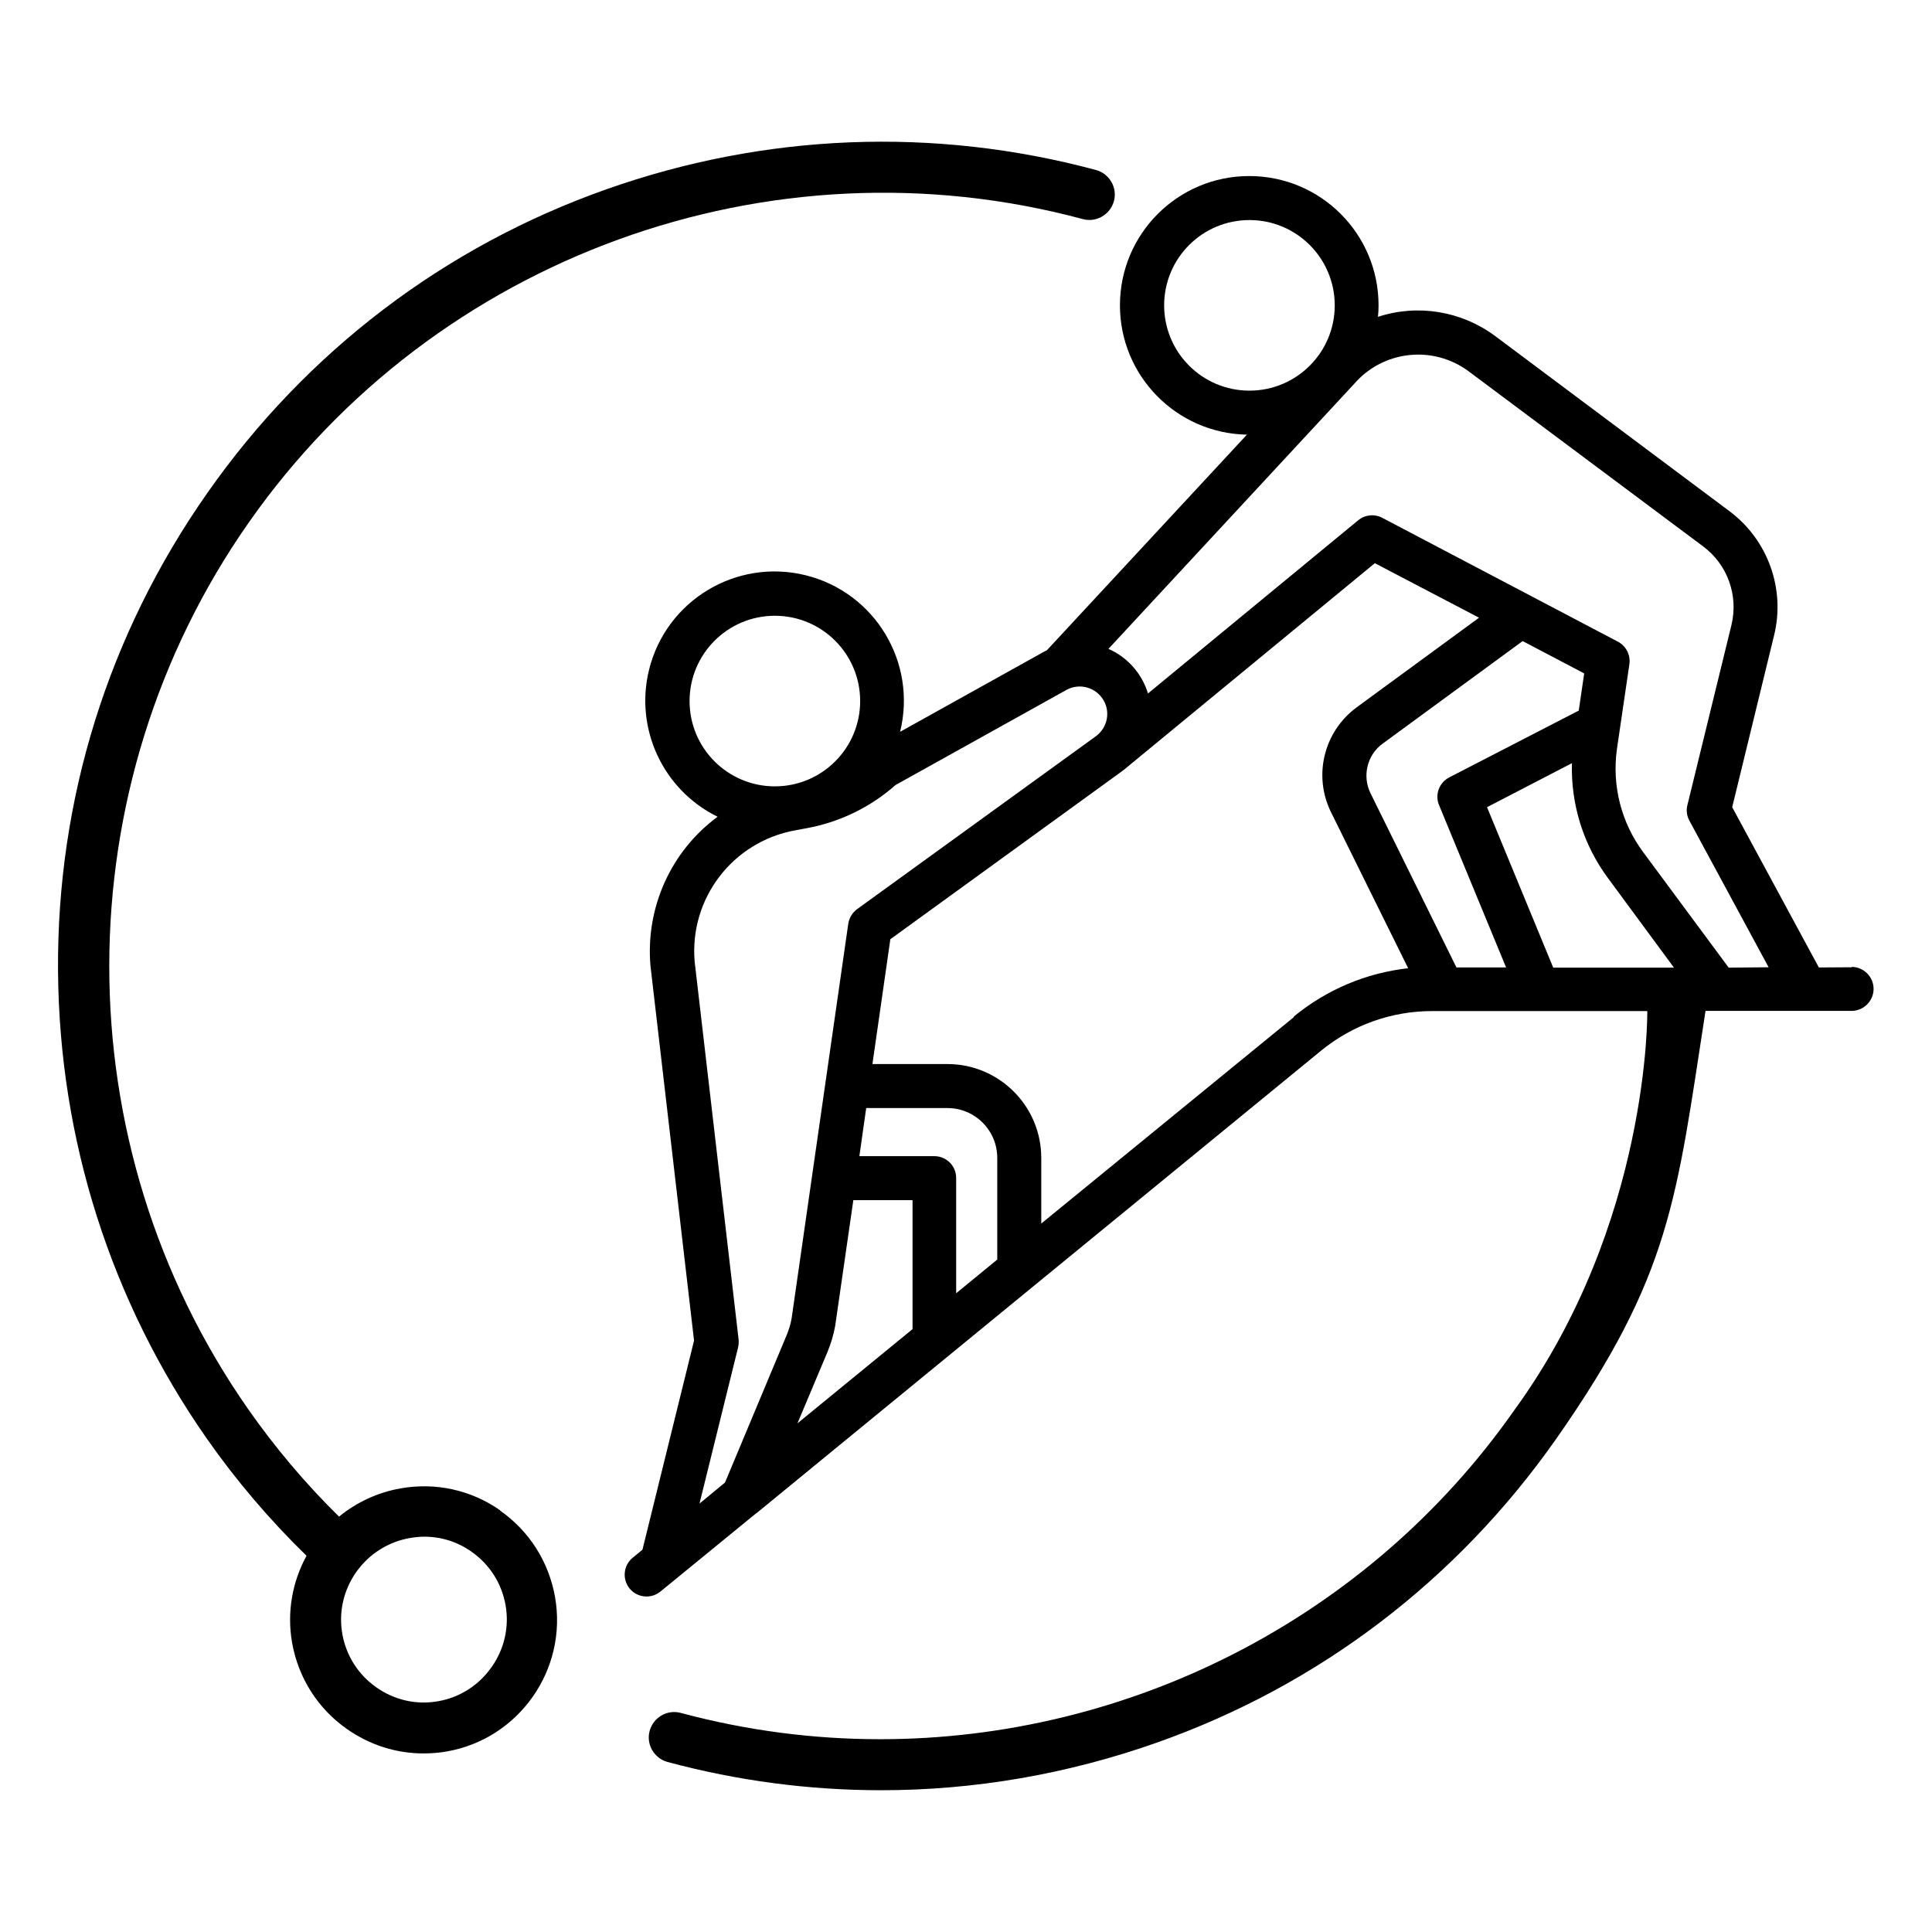
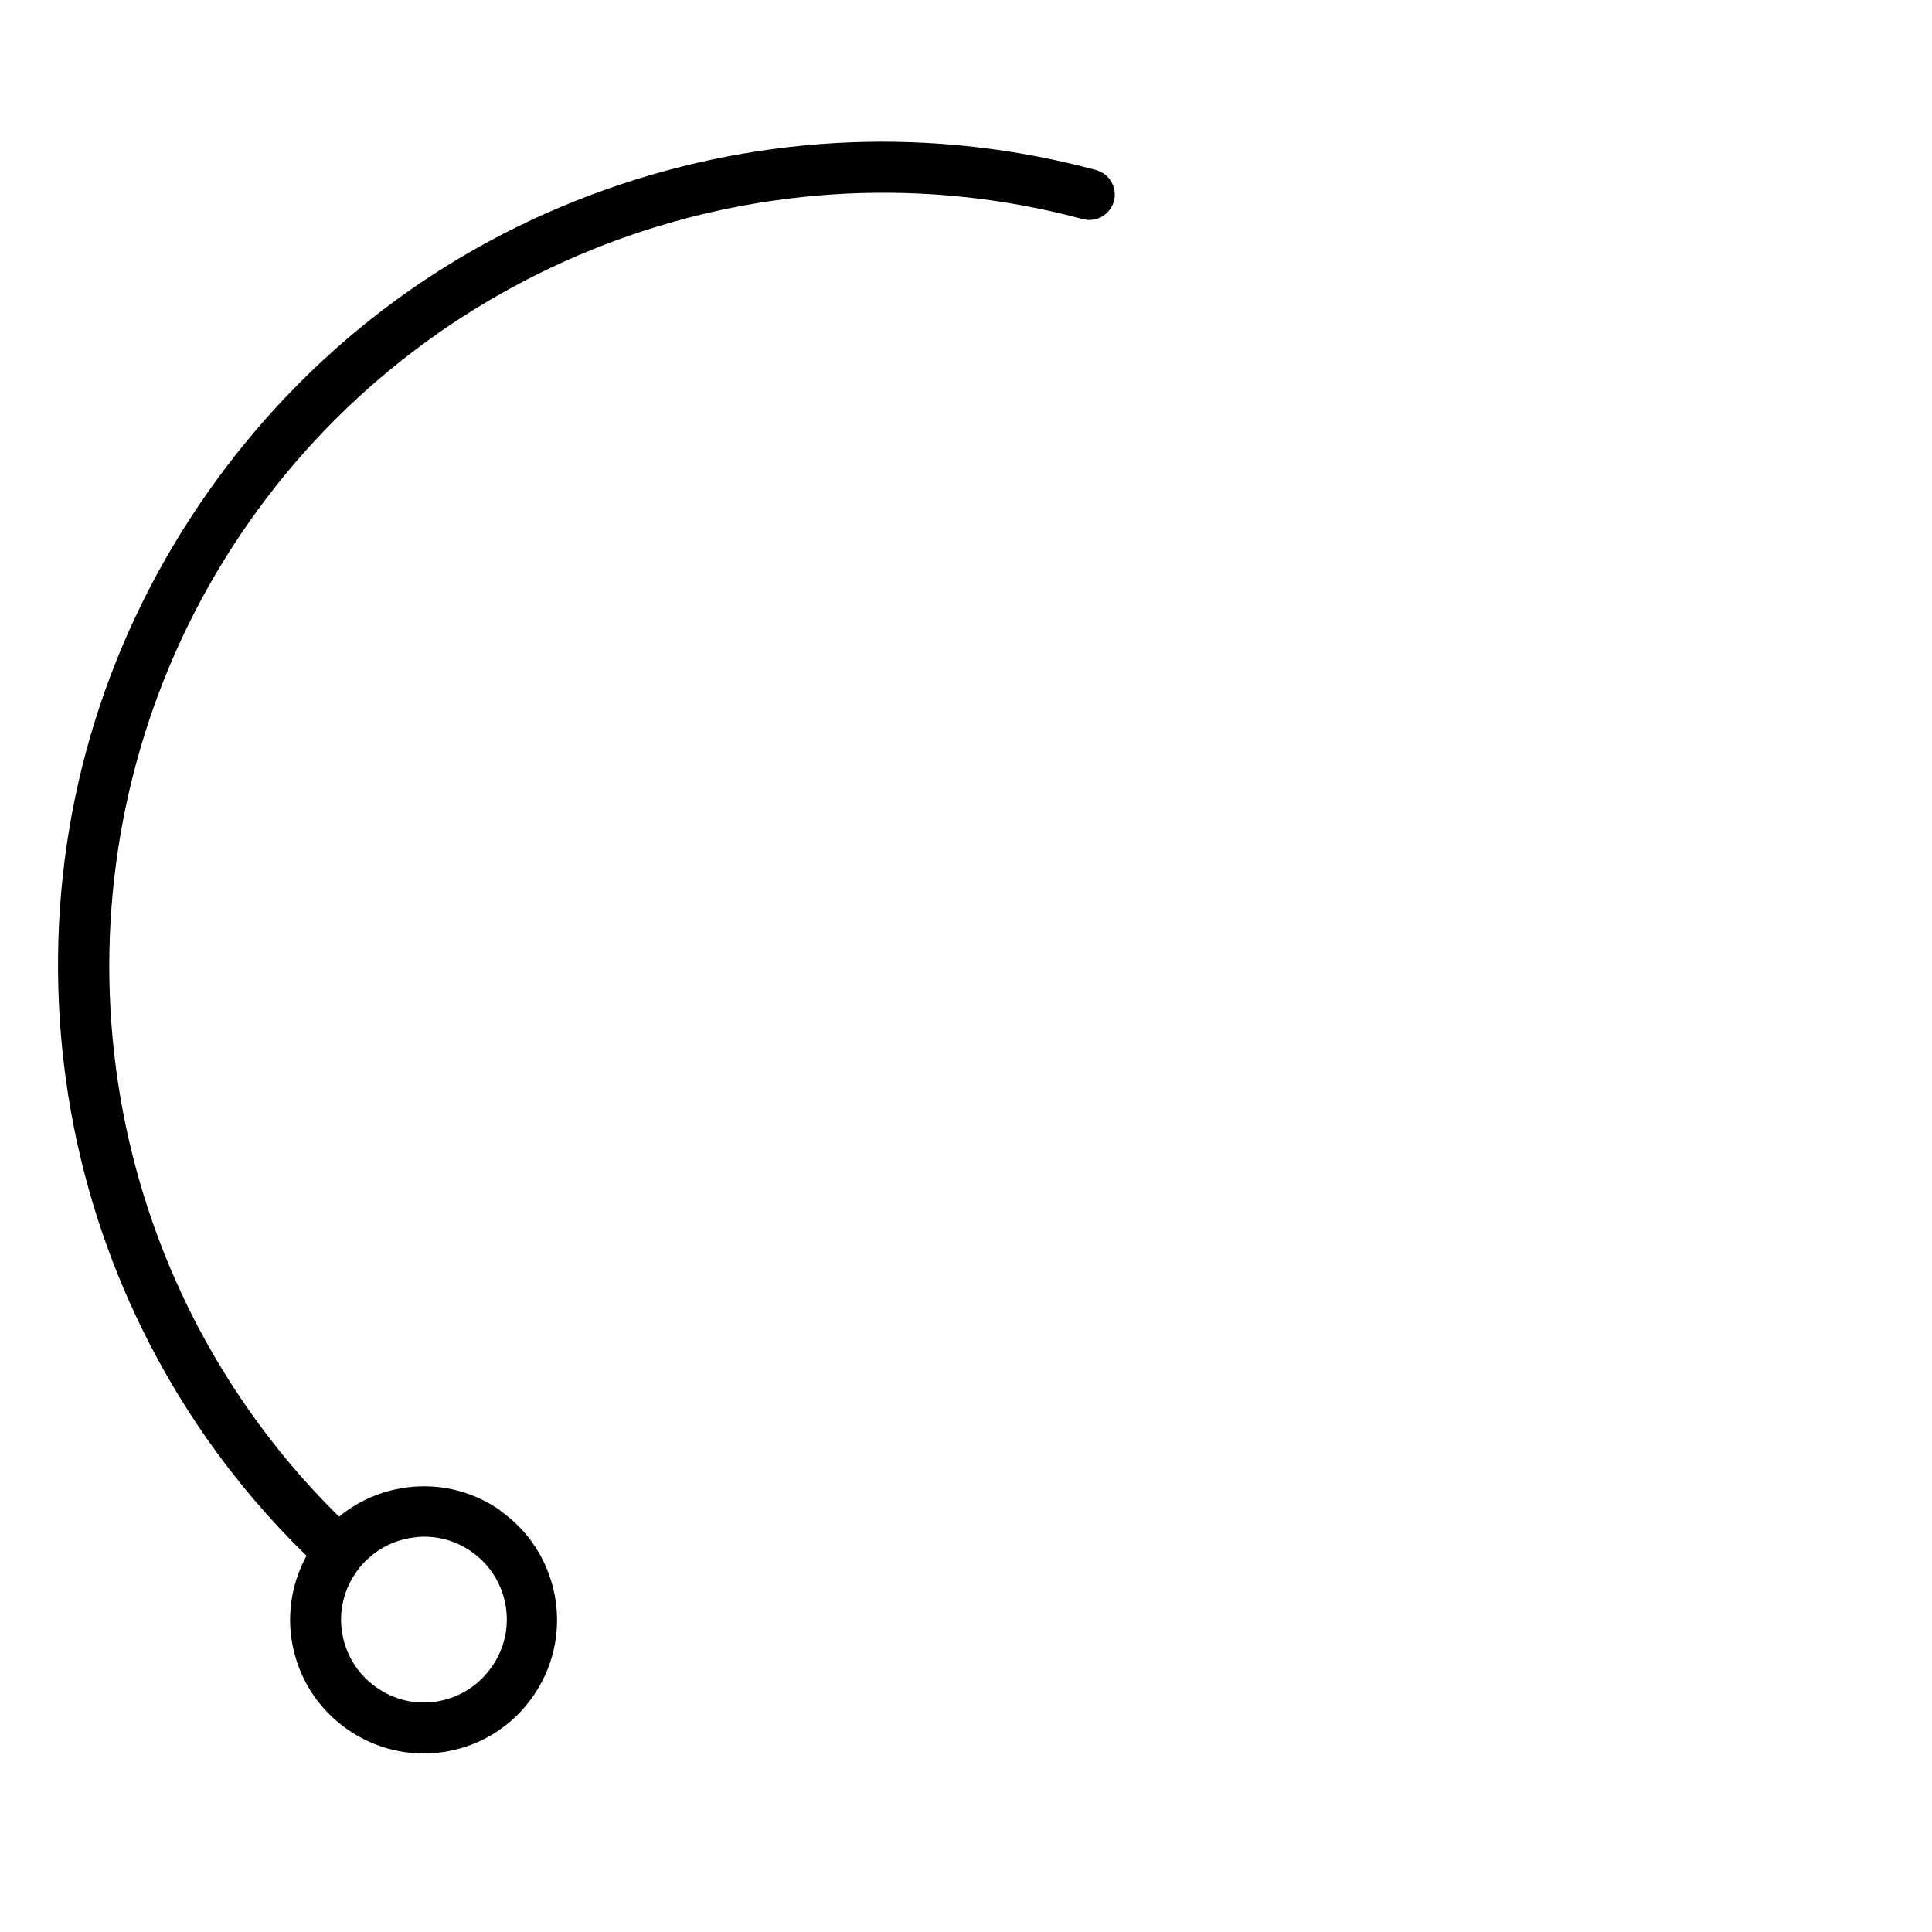
<svg xmlns="http://www.w3.org/2000/svg" id="uuid-e28282d2-6208-4af3-bd24-a38883863d60" data-name="Шар 1" width="35mm" height="35mm" viewBox="0 0 99.21 99.21">
-   <path d="M95.1,49.67h0s-1.7.01-1.7.01l-4.45-8.23,2.15-8.82c.59-2.39-.32-4.91-2.29-6.38l-12.04-9c-1.73-1.28-3.97-1.65-6.01-.98.02-.2.03-.39.03-.59,0-3.67-2.97-6.64-6.64-6.64s-6.64,2.97-6.64,6.64c0,3.62,2.9,6.57,6.52,6.64l-10.27,11.07-.12.06-7.42,4.13c.88-3.56-1.29-7.16-4.85-8.04s-7.16,1.29-8.04,4.85c-.75,3.03.72,6.18,3.52,7.55-2.4,1.77-3.7,4.66-3.45,7.64l2.24,19.26-2.65,10.74-.5.41c-.48.39-.55,1.1-.16,1.58s1.1.55,1.58.16l4.93-4.03h.01s14.18-11.62,14.18-11.62l14.8-12.12c1.61-1.32,3.62-2.04,5.7-2.04h11.06s.15,10.9-6.82,20.48c-7.53,10.75-19.84,16.91-32.58,16.91-3.4,0-6.84-.44-10.23-1.35-.7-.19-1.41.23-1.6.92-.19.7.23,1.41.92,1.6,3.61.97,7.29,1.45,10.97,1.45,4.78,0,9.56-.82,14.17-2.45,8.32-2.94,15.4-8.34,20.49-15.59,5.91-8.44,6.17-12.29,7.67-21.98h7.5c.62,0,1.13-.51,1.13-1.13s-.51-1.13-1.13-1.13ZM59.78,15.68c0-2.42,1.96-4.38,4.38-4.38s4.38,1.96,4.38,4.38-1.96,4.38-4.38,4.38c-2.42,0-4.38-1.96-4.38-4.38ZM35.41,36c0-2.42,1.96-4.38,4.38-4.38,2.42,0,4.38,1.96,4.38,4.38,0,2.42-1.96,4.38-4.38,4.38-2.42,0-4.38-1.96-4.38-4.38ZM40.4,68.55l-3.17,7.58-1.31,1.08,1.98-8.01c.03-.13.04-.27.03-.4l-2.26-19.43c-.27-3.24,1.96-6.15,5.16-6.73l.59-.11c1.7-.31,3.28-1.08,4.57-2.22l8.77-4.88c.68-.38,1.54-.13,1.92.55.35.62.17,1.41-.41,1.83l-12.25,8.87c-.25.18-.41.45-.46.75l-2.91,20.27c-.05.29-.14.58-.25.85ZM46.85,68.26l-5.9,4.83,1.54-3.66c.18-.44.32-.9.4-1.36l.93-6.44h3.04v6.64ZM49.1,66.41v-5.92c0-.62-.5-1.12-1.12-1.12h-3.85l.35-2.47h4.17c1.42,0,2.56,1.15,2.56,2.56v5.22s-2.11,1.73-2.11,1.73ZM66.44,52.23h0l-12.97,10.6v-3.37c0-2.66-2.16-4.82-4.82-4.82h-3.85l.92-6.41,11.86-8.6c.1-.07.2-.15.29-.23l12.73-10.48,5.35,2.8-6.28,4.6c-1.69,1.24-2.25,3.51-1.32,5.39l3.96,8.01c-2.16.24-4.19,1.1-5.87,2.48ZM74.79,49.68l-4.41-8.94c-.44-.89-.18-1.98.63-2.56l7.18-5.26,3.16,1.66-.28,1.91-6.65,3.43c-.52.27-.75.89-.52,1.43l3.44,8.33h-2.53ZM79.76,49.69l-3.4-8.24,4.36-2.26c-.06,2.12.59,4.2,1.85,5.9l3.39,4.6h-6.21ZM88.77,49.69l-4.39-5.93c-1.13-1.52-1.61-3.42-1.35-5.29l.64-4.36c.07-.47-.17-.94-.59-1.16l-12.1-6.36c-.4-.21-.89-.16-1.24.13l-10.79,8.89c-.31-1.02-1.05-1.86-2.03-2.29l12.62-13.61c1.49-1.72,4.05-2,5.88-.64l12.04,8.99c1.25.93,1.82,2.52,1.45,4.04l-2.26,9.24c-.07.27-.03.56.1.8l4.07,7.53-2.07.02Z" />
  <path d="M25.69,77.56h0c-1.5-1.05-3.32-1.45-5.12-1.13-1.2.21-2.28.73-3.16,1.45-1.72-1.69-3.28-3.54-4.66-5.51-9.53-13.63-9.52-31.94.04-45.56,9.55-13.63,26.76-19.88,42.81-15.56.7.19,1.41-.23,1.6-.92.19-.7-.23-1.41-.92-1.6-8.3-2.23-16.99-1.89-25.14.99-8.32,2.94-15.41,8.34-20.49,15.59-5.09,7.25-7.74,15.75-7.67,24.58.07,8.64,2.71,16.92,7.63,23.97,1.51,2.16,3.23,4.18,5.13,6.03-.72,1.32-1.02,2.88-.74,4.47.32,1.8,1.32,3.38,2.82,4.43,1.17.82,2.53,1.25,3.92,1.25.4,0,.8-.03,1.2-.1,3.72-.65,6.22-4.22,5.56-7.94-.32-1.8-1.32-3.38-2.82-4.43ZM25.24,85.61h0c-.65.93-1.62,1.55-2.74,1.75-1.12.2-2.25-.06-3.17-.71-.93-.65-1.55-1.62-1.75-2.74-.2-1.12.06-2.25.71-3.18.05-.07.11-.15.17-.22.01-.01.02-.03.03-.04.64-.78,1.54-1.31,2.55-1.49.25-.04.5-.07.74-.07.87,0,1.71.26,2.43.77.93.65,1.55,1.62,1.75,2.74.2,1.12-.06,2.25-.71,3.18Z" />
</svg>